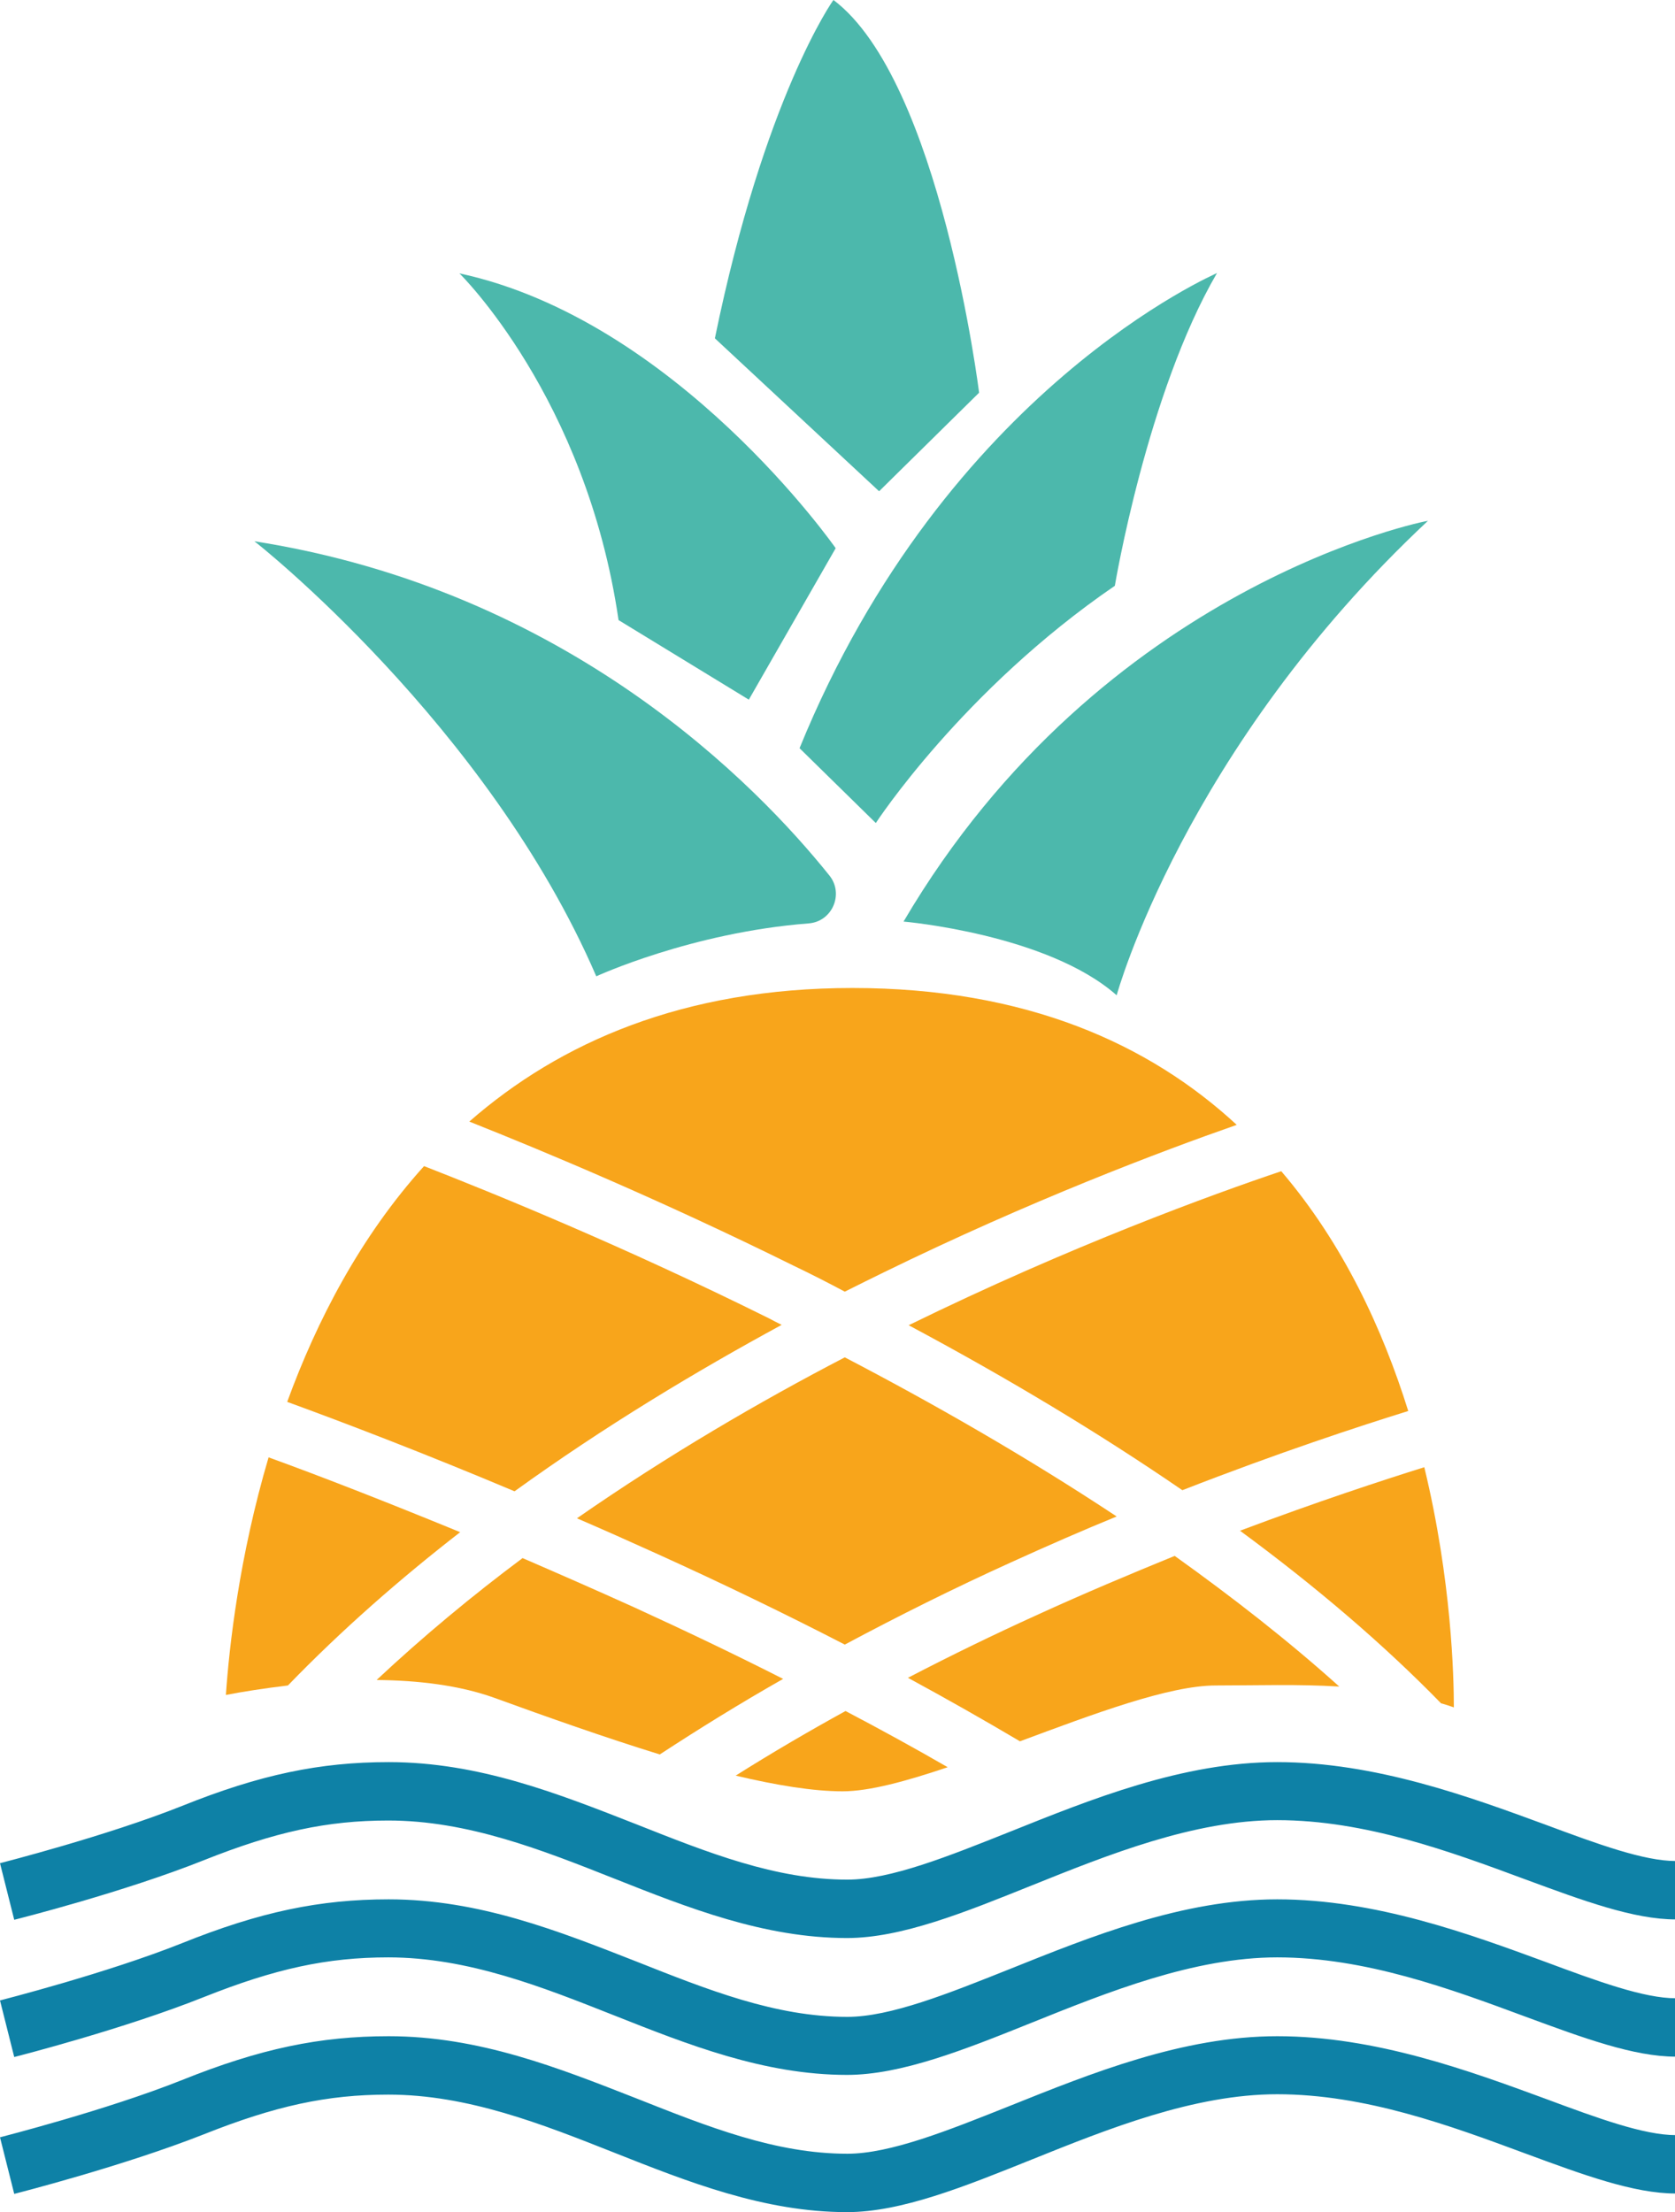
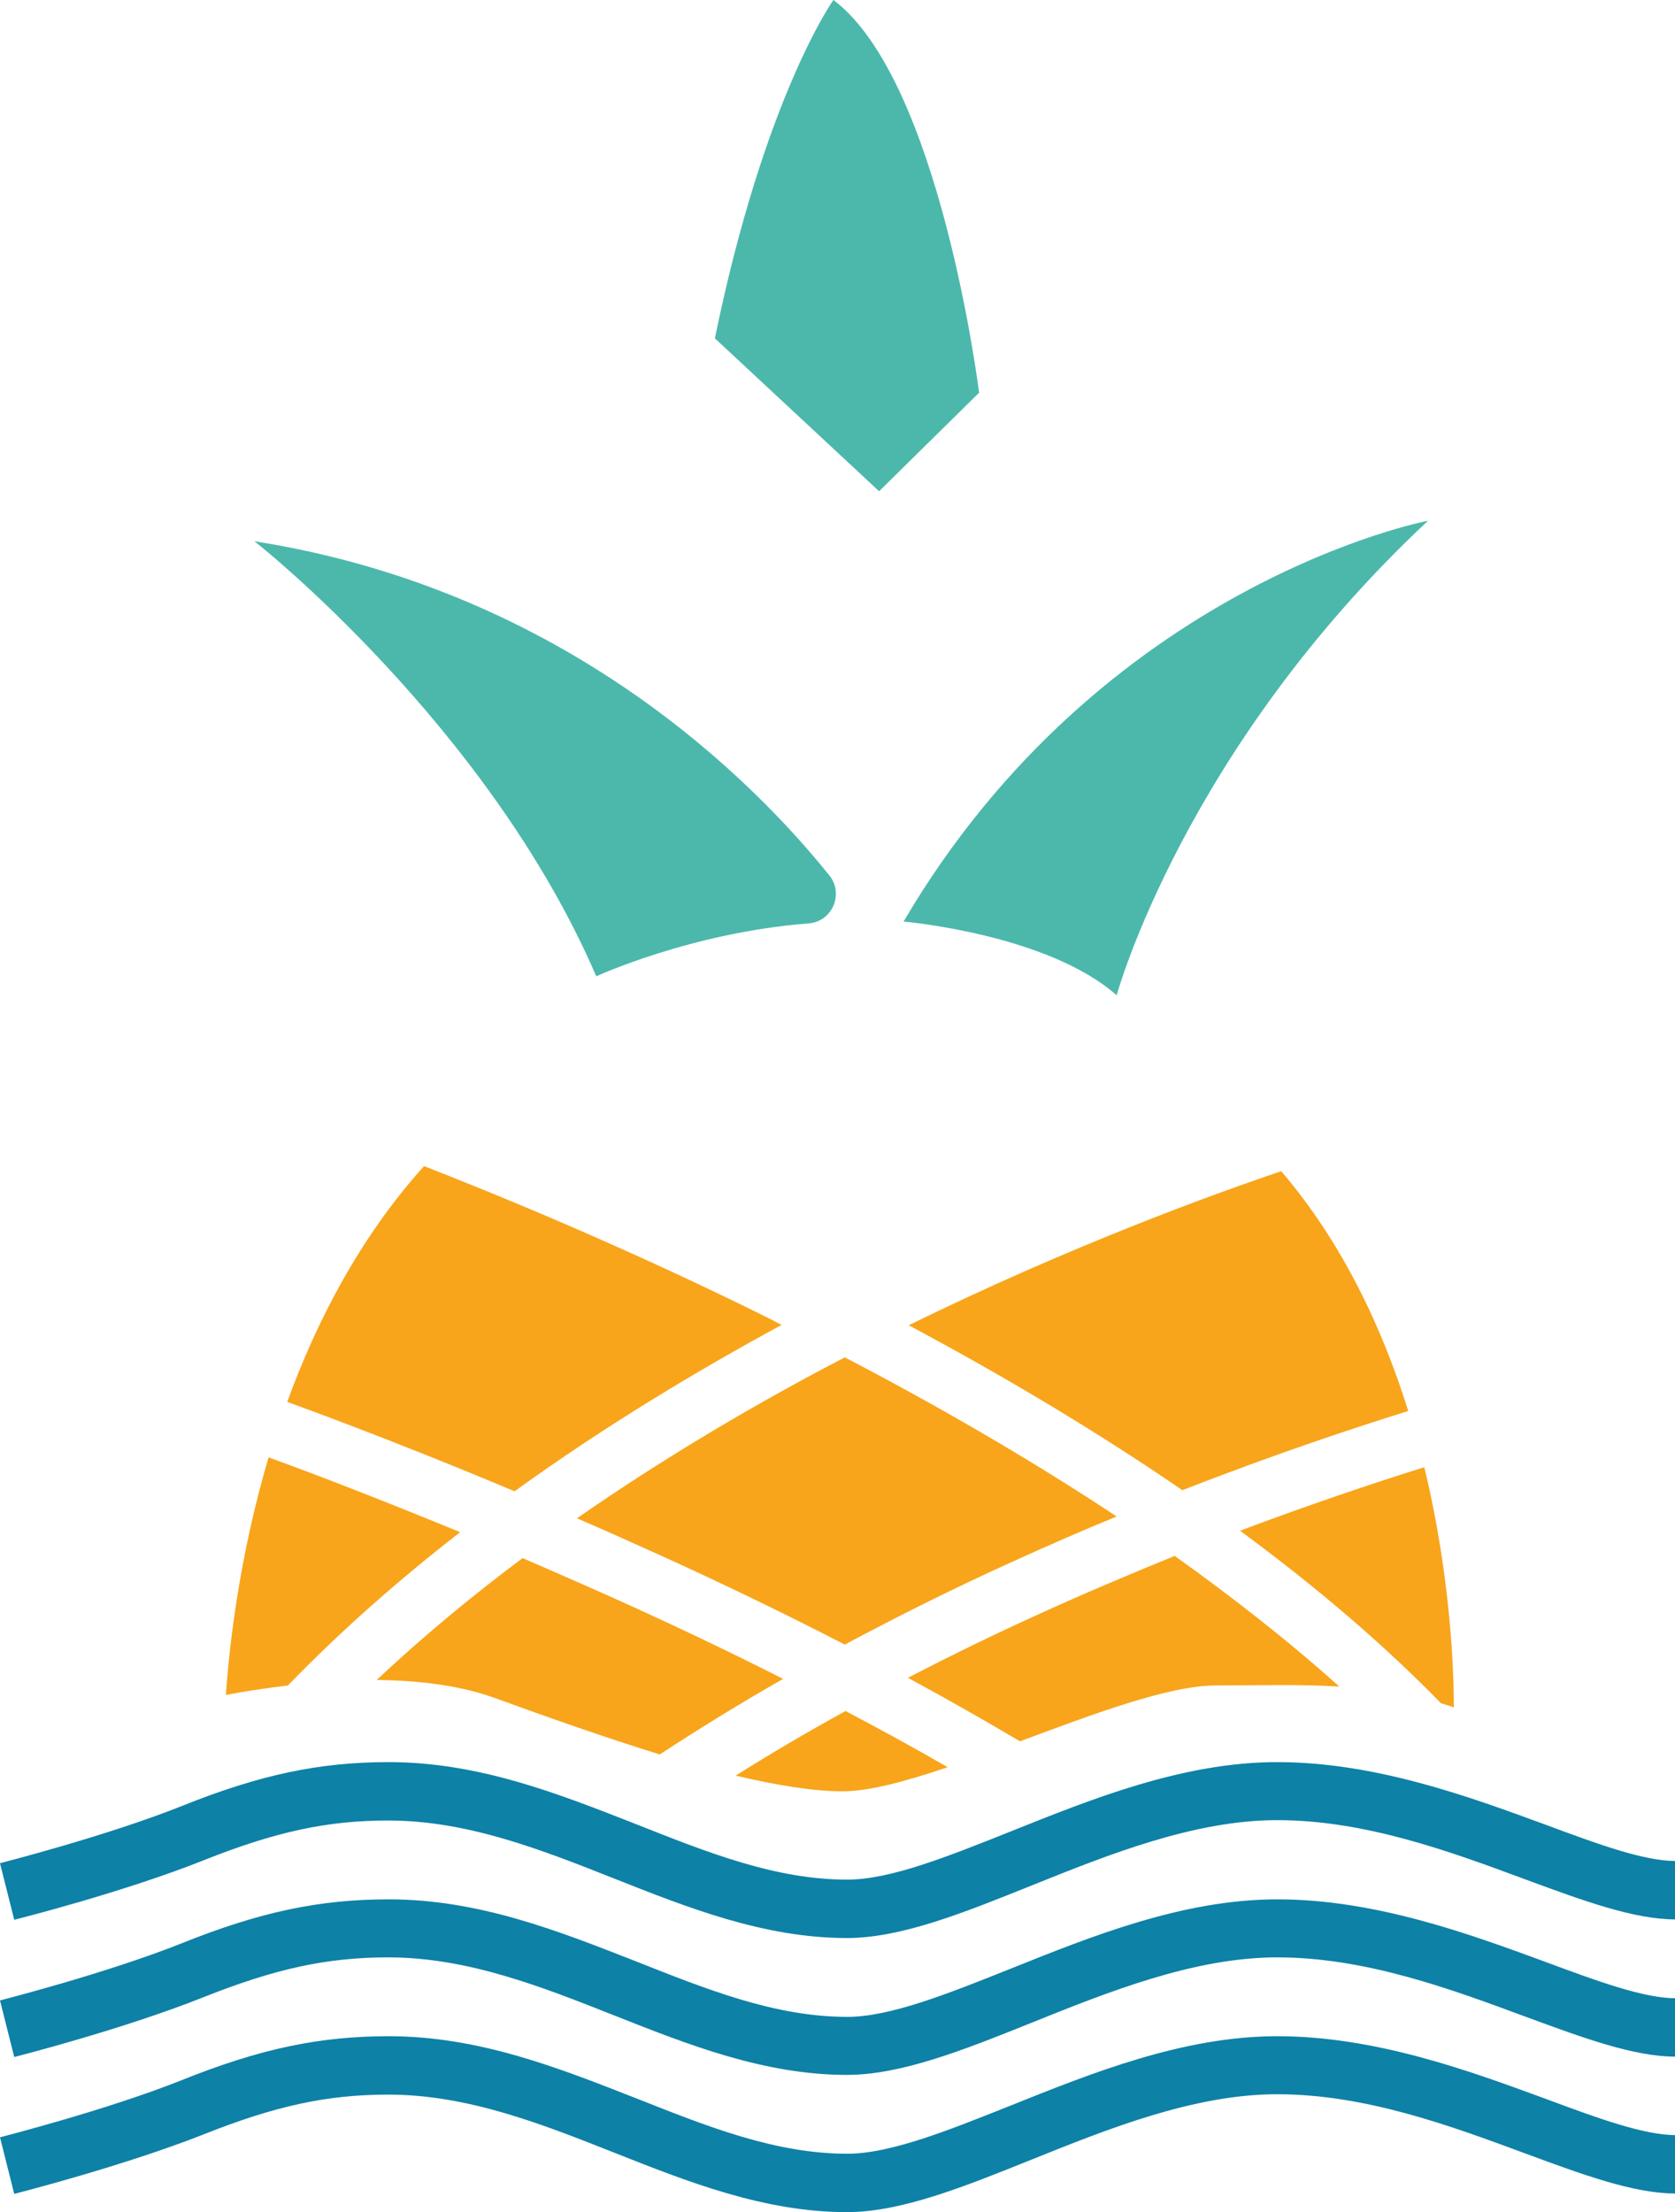
<svg xmlns="http://www.w3.org/2000/svg" version="1.1" id="Layer_1" x="0px" y="0px" viewBox="0 0 459 606.1" style="enable-background:new 0 0 459 606.1;" xml:space="preserve">
  <style type="text/css">
	.st0{fill:#4CB8AC;}
	.st1{fill:#F8A51B;}
	.st2{fill:#0E81A6;}
</style>
  <g>
    <path class="st0" d="M195.9,92.7l45,41.9l27.4-27c0,0-10.6-85.5-39.9-107.6C228.3,0,209.4,26.8,195.9,92.7z" />
-     <path class="st0" d="M219.1,205l20.9,20.5c0,0,23.7-36.4,65.5-65c0,0,8.8-52.8,28-85.7C333.6,74.9,259.4,106.2,219.1,205z" />
    <path class="st0" d="M247.6,252.5c0,0,39.4,3.4,58.4,20.2c0,0,18.4-67.4,85.3-130C391.3,142.6,302.1,159.8,247.6,252.5z" />
    <path class="st0" d="M163.4,267.5c0,0,26-12,58.2-14.5c6.5-0.5,9.7-8.1,5.7-13.1c-19.8-24.7-71.5-78.1-157.6-91.6   C69.7,148.2,133.7,198.6,163.4,267.5z" />
-     <path class="st0" d="M205.2,191.7l23.8-41.5c0,0-43.6-62.5-103.1-75.3c0,0,34.7,33.9,43.6,95L205.2,191.7z" />
-     <path class="st1" d="M217.5,346.8c-36.2-17.9-68.5-31.4-88.9-39.5c24.8-21.7,58.7-36.6,105-36.6c47.5,0,81.3,15.3,105.3,37.5   c-20.9,7.3-56.6,20.8-96.7,40.4c-3.5,1.7-7.1,3.5-10.7,5.3C227,351.5,222.3,349.1,217.5,346.8z" />
    <path class="st1" d="M385.9,386.6c-13.5,4.2-35.5,11.4-61.9,21.7c-22.3-15.3-47.3-30.4-75-45.2c0,0,0,0,0,0   c44.5-21.8,83.4-35.9,102.1-42.2C368.1,340.8,378.9,364.2,385.9,386.6L385.9,386.6z" />
    <path class="st1" d="M73.6,399.3c13.8,5,31.8,12,52.5,20.5c-16.5,12.8-32.5,26.8-47.2,42c-6.6,0.8-12.4,1.7-17,2.6   C62.8,451.3,65.5,426.7,73.6,399.3z" />
    <path class="st1" d="M214.2,363c-23.4,12.7-48.7,27.9-73.2,45.6h0c-24.7-10.4-46.4-18.7-62.3-24.5c8.1-22.2,20-45.2,37.5-64.6   c19.2,7.5,54.4,21.8,94.5,41.7C211.8,361.8,213,362.4,214.2,363z" />
    <path class="st1" d="M173.8,440.4c14.2,6.5,27.8,13,40.8,19.6c-11.8,6.7-23.1,13.7-33.8,20.7c0,0,0,0,0,0   c-15.2-4.7-31-10.3-45.3-15.5c-9.7-3.5-21.1-4.8-32.3-4.9c12.7-11.9,26.2-23.1,40-33.4C152.9,431.1,163.2,435.6,173.8,440.4z" />
    <path class="st1" d="M306,415.5c-9.3,3.8-18.9,8-28.8,12.5c-15.9,7.2-31.1,14.8-45.7,22.6c-16.1-8.3-33.2-16.6-51.3-24.8   c-7.5-3.4-14.9-6.7-22.1-9.8c24.9-17.3,50.3-32.1,73.4-44.1C255.1,384.2,280.9,398.9,306,415.5z" />
    <path class="st1" d="M231.7,468.8c9.7,5.1,19,10.2,28,15.4c-11.3,3.8-21.4,6.6-28.8,6.6c-8.2,0-18.3-1.7-29.3-4.3   C211.6,480.2,221.7,474.3,231.7,468.8z" />
    <path class="st1" d="M367,462.1c-11.3-0.7-22.6-0.3-33.8-0.3c-12.9,0-33.5,7.8-53.7,15.3c-9.8-5.8-20-11.6-30.7-17.4   c12.1-6.3,23.9-12,34.9-17c13.3-6.1,26.2-11.5,38.2-16.4C337.7,437.6,353,449.5,367,462.1z" />
    <path class="st1" d="M398.4,467.8c-1.2-0.4-2.3-0.8-3.5-1.1c-15.5-15.9-33.9-31.7-55.1-47.3c21.3-8,39-13.8,50.5-17.4   C397.8,433,398.4,459.5,398.4,467.8z" />
    <g>
      <g>
        <path class="st2" d="M232.1,531c-22.7,0-43.6-8.3-63.8-16.3c-19.7-7.8-40.1-15.9-61.9-15.9c-16.8,0-31,3.1-50.6,10.9     C34,518.4,5.1,525.7,3.9,526L0,510.5c0.3-0.1,29.1-7.4,49.9-15.7c21.4-8.6,37.8-12,56.6-12c24.8,0,46.6,8.7,67.8,17     c19.7,7.8,38.2,15.2,57.9,15.2c11.8,0,27.7-6.4,44.5-13.1c22.2-8.9,47.4-19.1,73.3-19.1c26.9,0,52.7,9.5,73.4,17.1     c14.5,5.4,27.1,10,35.8,10v16c-11.5,0-25.3-5.1-41.3-11c-20.5-7.6-43.8-16.2-67.9-16.2c-22.8,0-46.4,9.5-67.3,17.9     C264.3,524,247,531,232.1,531z" />
      </g>
    </g>
    <g>
      <g>
        <path class="st2" d="M232.1,568.5c-22.7,0-43.6-8.3-63.8-16.3c-19.7-7.8-40.1-15.9-61.9-15.9c-16.8,0-31,3.1-50.6,10.9     C34,555.9,5.1,563.3,3.9,563.6L0,548.1c0.3-0.1,29.1-7.4,49.9-15.7c21.4-8.6,37.8-12,56.6-12c24.8,0,46.6,8.7,67.8,17     c19.7,7.8,38.2,15.2,57.9,15.2c11.8,0,27.7-6.4,44.5-13.1c22.2-8.9,47.4-19.1,73.3-19.1c26.9,0,52.7,9.5,73.4,17.1     c14.5,5.4,27.1,10,35.8,10v16c-11.5,0-25.3-5.1-41.3-11c-20.5-7.6-43.8-16.2-67.9-16.2c-22.8,0-46.4,9.5-67.3,17.9     C264.3,561.6,247,568.5,232.1,568.5z" />
      </g>
    </g>
    <g>
      <g>
        <path class="st2" d="M232.1,606.1c-22.7,0-43.6-8.3-63.8-16.3c-19.7-7.8-40.1-15.9-61.9-15.9c-16.8,0-31,3.1-50.6,10.9     C34,593.4,5.1,600.8,3.9,601.1L0,585.6c0.3-0.1,29.1-7.4,49.9-15.7c21.4-8.6,37.8-12,56.6-12c24.8,0,46.6,8.7,67.8,17     c19.7,7.8,38.2,15.2,57.9,15.2c11.8,0,27.7-6.4,44.5-13.1c22.2-8.9,47.4-19.1,73.3-19.1c26.9,0,52.7,9.5,73.4,17.1     c14.5,5.4,27.1,10,35.8,10v16c-11.5,0-25.3-5.1-41.3-11c-20.5-7.6-43.8-16.2-67.9-16.2c-22.8,0-46.4,9.5-67.3,17.9     C264.3,599.1,247,606.1,232.1,606.1z" />
      </g>
    </g>
  </g>
</svg>